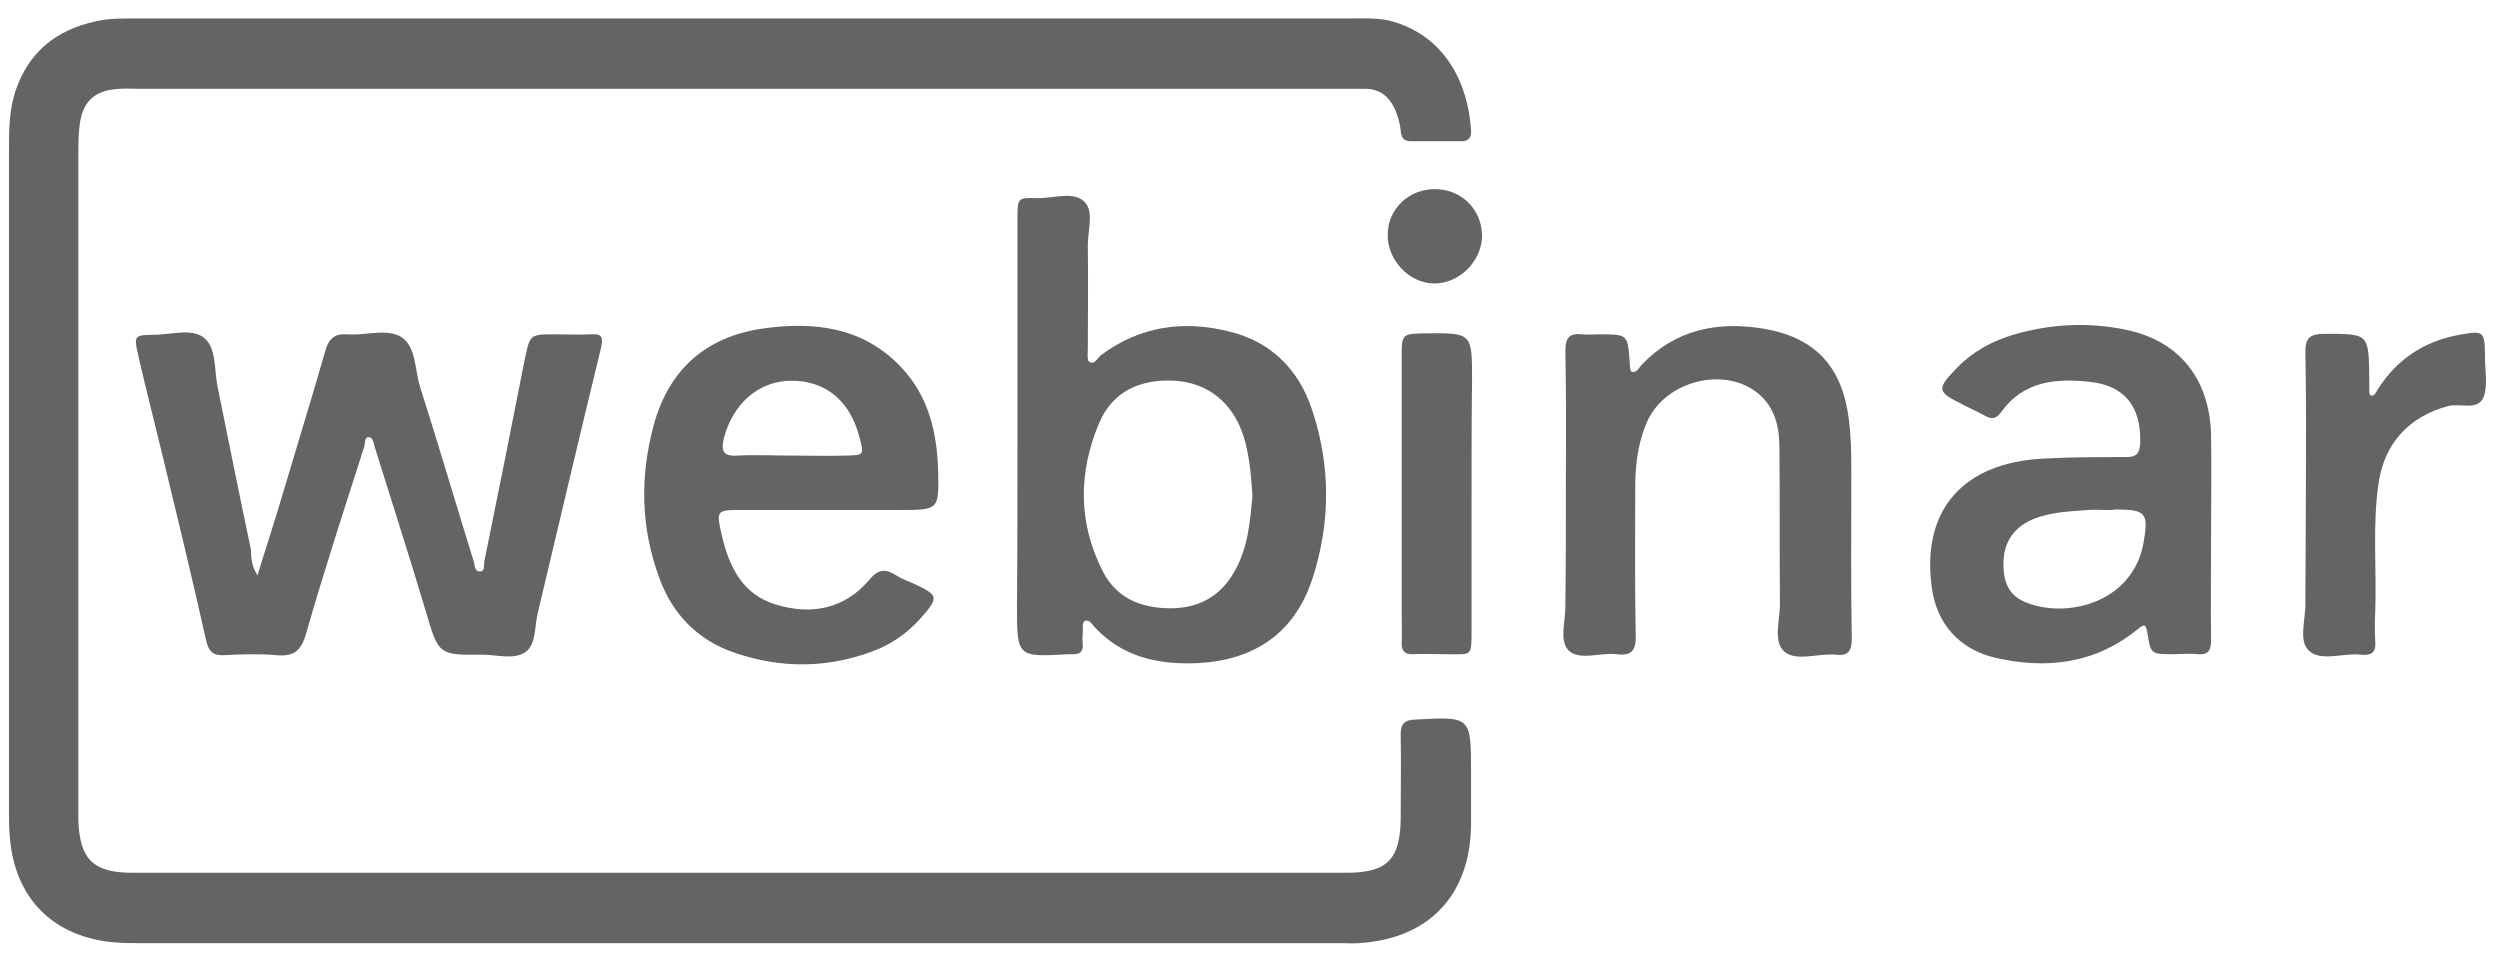
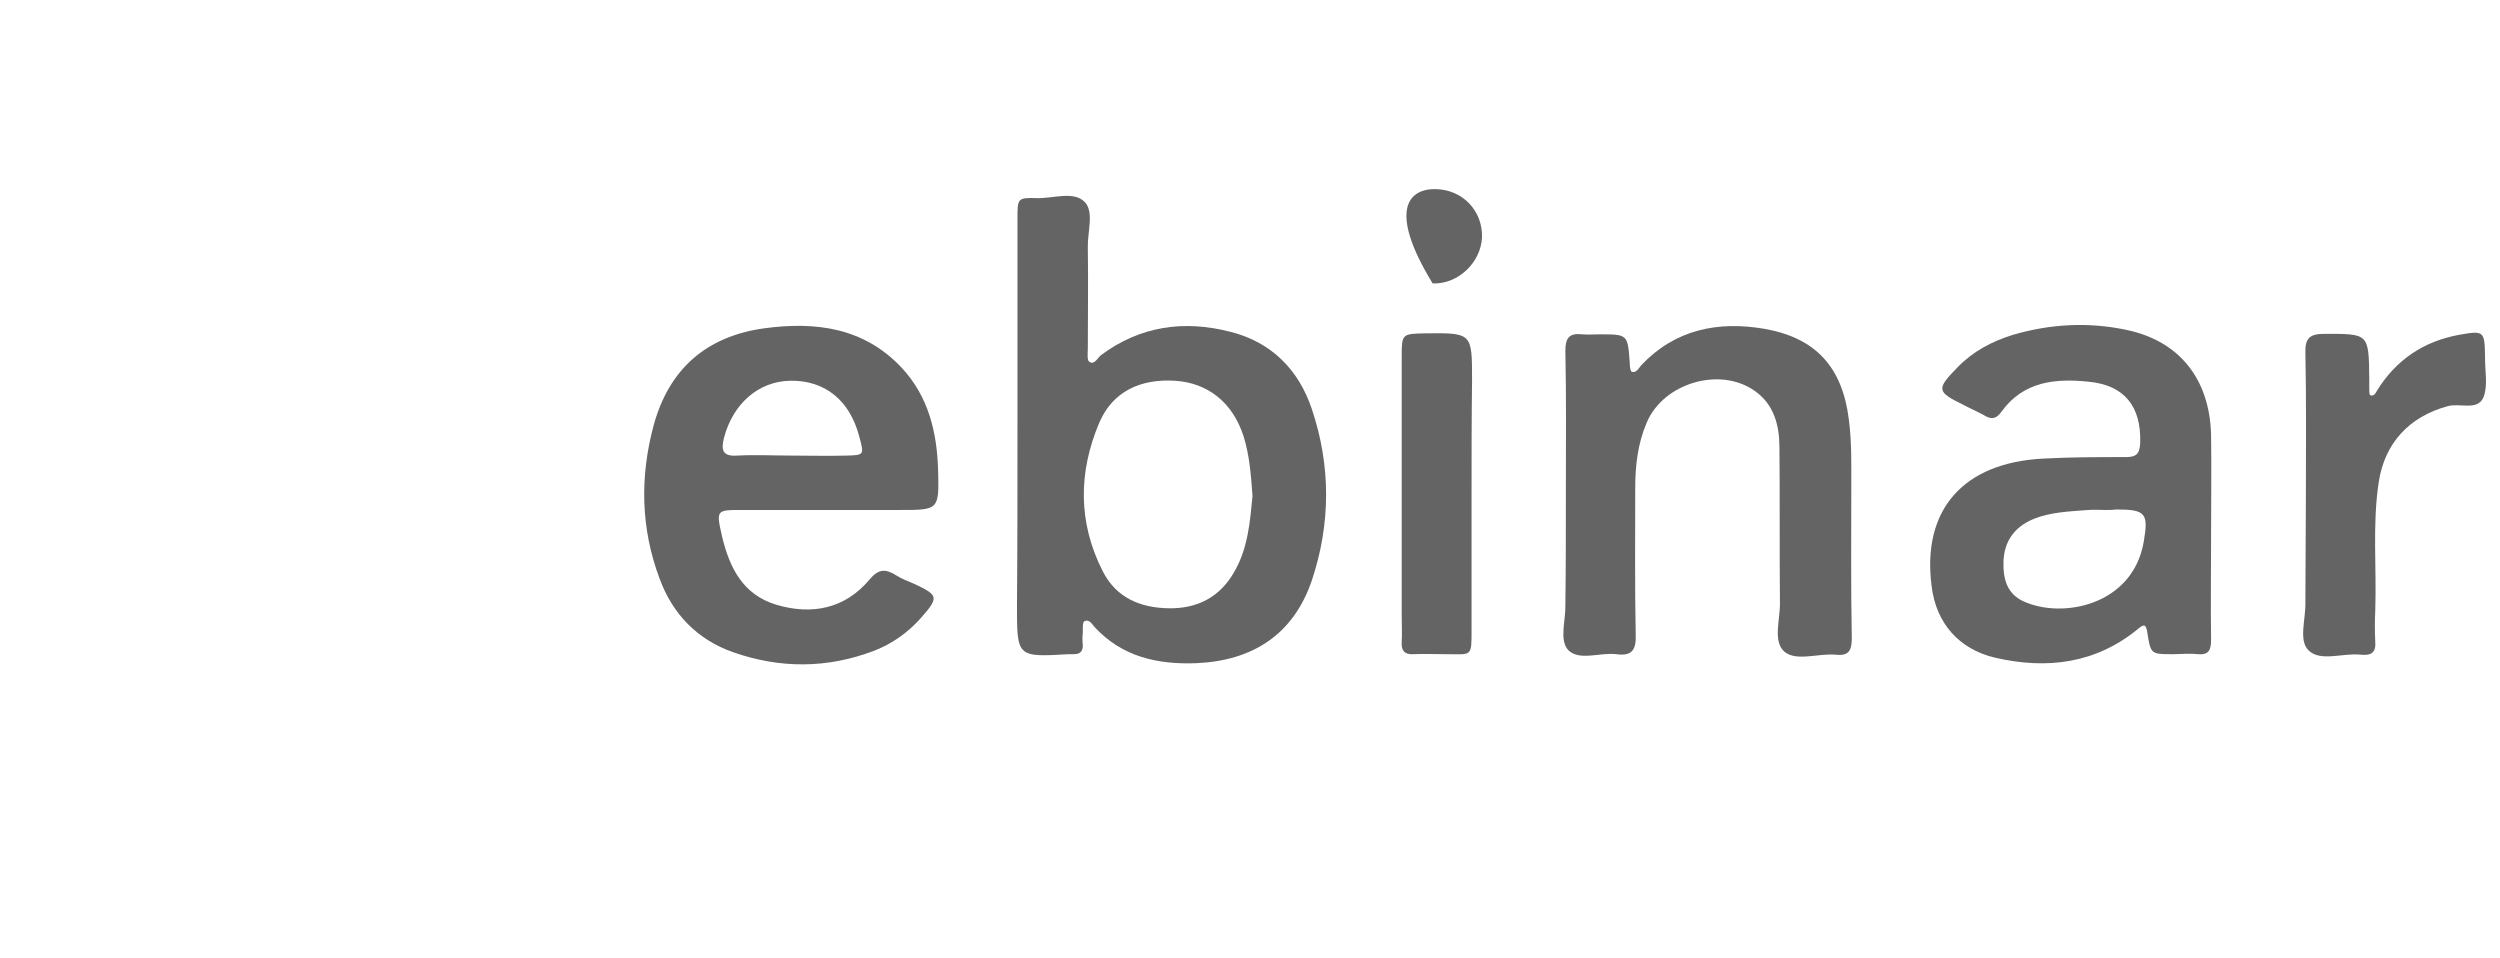
<svg xmlns="http://www.w3.org/2000/svg" version="1.1" id="Ebene_1" x="0px" y="0px" width="501px" height="192px" viewBox="0 0 501 192" style="enable-background:new 0 0 501 192;" xml:space="preserve">
-   <path style="fill:#646464;" d="M149.1,3.7c40.5,0,81,0,121.4,0c3,0,6.1-0.2,8.9,0.7c10.2,3.1,14.8,12.2,15.4,21.7  c0.1,1.5-0.5,2.2-2,2.2c-3.3,0-6.7,0-10,0c-1.5,0-2-0.7-2.1-2.1c-0.1-1.1-0.4-2.3-0.8-3.4c-1.1-3.1-3.1-5.1-6.6-5  c-1.2,0-2.3,0-3.5,0c-80.6,0-161.2,0-241.9,0c-1.3,0-2.7-0.1-4,0c-5.1,0.3-7.5,2.6-8,7.8c-0.2,1.8-0.2,3.7-0.2,5.5  c0,43.5,0,86.9,0,130.4c0,1,0,2,0,3c0.3,7.7,3,10.4,10.8,10.4c81.1,0,162.2,0,243.4,0c8.1,0,10.7-2.7,10.8-10.8c0-5.7,0.1-11.3,0-17  c0-2.1,0.8-2.8,2.9-2.9c11.2-0.6,11.2-0.7,11.2,10.7c0,3.5,0,7,0,10.5c-0.2,14-8.4,22.7-22.4,23.6c-1.3,0.1-2.7,0-4,0  c-80.1,0-160.2,0-240.4,0c-2.2,0-4.3,0-6.5-0.3c-11-1.5-18-8.5-19.4-19.6c-0.3-2.3-0.3-4.6-0.3-7c0-44,0-87.9,0-131.9  c0-4.3,0-8.6,1.6-12.8c3-8,9.1-12,17.2-13.4c1.9-0.3,4-0.3,6-0.3C67.5,3.7,108.3,3.7,149.1,3.7z" />
-   <path style="fill:#646464;" d="M51.6,115.3c1.8-5.9,3.6-11.3,5.2-16.8c2.8-9.4,5.7-18.8,8.4-28.2c0.7-2.5,1.9-3.5,4.5-3.3  c3.6,0.3,7.9-1.3,10.8,0.6s2.6,6.5,3.7,10c3.7,11.6,7.1,23.2,10.7,34.8c0.3,0.8,0.1,2.3,1.5,2.1c0.8-0.1,0.5-1.4,0.7-2.2  c2.7-13.3,5.4-26.7,8-40c1.1-5.3,1-5.3,6.2-5.3c2.3,0,4.7,0.1,7,0c2.5-0.2,2.6,0.7,2.1,2.9c-4.3,17.6-8.4,35.2-12.6,52.8  c-0.7,2.7-0.3,6.3-2.4,7.9c-2.3,1.7-5.8,0.6-8.7,0.6c-8.9,0.1-8.8,0-11.4-8.8c-3.3-11-6.8-21.9-10.2-32.8c-0.2-0.8-0.4-2-1.2-2  c-0.9,0-0.7,1.2-0.9,1.9c-4,12.5-8.1,25-11.7,37.6c-1,3.4-2.5,4.5-5.9,4.2c-3.5-0.3-7-0.2-10.5,0c-2.3,0.1-3.1-0.8-3.6-3  c-2.8-12.5-5.8-24.9-8.8-37.3c-1.6-6.6-3.3-13.2-4.8-19.8c-0.9-3.8-0.8-4.1,3-4.1c3.5,0,7.7-1.4,10.2,0.6s2,6.4,2.7,9.8  c2.2,10.9,4.4,21.8,6.7,32.7C50.3,111.7,50.4,113.4,51.6,115.3z" />
  <path style="fill:#646464;" d="M262.9,82c-2.6-7.8-8-13.4-16.3-15.5c-9.3-2.4-18.1-1.2-26,4.7c-0.7,0.6-1.3,2-2.3,1.3  c-0.5-0.3-0.3-1.8-0.3-2.8c0-6.7,0.1-13.3,0-20c-0.1-3.2,1.3-7.2-0.6-9.2c-2.2-2.3-6.3-0.7-9.6-0.8c-3.9-0.1-3.9,0-3.9,4.2  c0,13.9,0,27.7,0,41.5c0,12,0,24-0.1,36c0,10.3,0,10.3,10.4,9.7c0.3,0,0.7,0,1,0c1.3,0,1.8-0.6,1.8-1.8c-0.1-0.8-0.1-1.7,0-2.5  c0-0.8-0.1-2,0.3-2.3c0.9-0.5,1.5,0.5,2,1.1c5.6,6.1,12.8,7.6,20.5,7.3c11.2-0.5,19.4-5.7,23.1-16.6  C266.7,104.9,266.7,93.3,262.9,82z M247.4,114.5c-2.9,5.2-7.5,7.5-13.2,7.4s-10.5-2.1-13.2-7.4c-5-9.8-4.9-19.9-0.7-29.8  c2.7-6.3,8.3-8.8,15.1-8.4c6.6,0.4,11.6,4.3,13.8,11.1c1.2,3.8,1.5,7.8,1.8,12C250.5,104.6,250.1,109.8,247.4,114.5z" />
  <path style="fill:#646464;" d="M443.1,87.1c-0.3-11.2-6.4-18.8-17-21c-7.6-1.6-15.2-1.2-22.7,1c-4.2,1.3-8,3.3-11.1,6.5  c-4.3,4.4-4.2,4.9,1.1,7.5c1.3,0.7,2.7,1.3,4,2c1.4,0.9,2.5,1.1,3.7-0.6c4.4-6.1,10.8-6.7,17.5-6c7.2,0.7,10.5,5,10.3,12.2  c-0.1,2.3-0.8,2.9-2.9,2.9c-5.5,0-11,0-16.5,0.3c-16.1,0.8-24.4,10.3-22.4,25.6c0.9,7.4,5.5,12.6,12.7,14.3  c10.4,2.4,20.2,1.2,28.7-5.8c1.1-0.9,1.5-1,1.8,0.6c0.7,4.5,0.7,4.5,5.1,4.5c1.7,0,3.3-0.2,5,0c2.3,0.2,2.7-0.9,2.7-2.9  c-0.1-6.8,0-13.7,0-20.5C443.1,100.9,443.2,94.1,443.1,87.1z M429.6,108.6c-2.2,12.7-16.3,15.5-24.1,11.9c-3.3-1.5-4.1-4.5-4-7.9  c0.1-4,2.1-6.9,5.8-8.5c3.5-1.5,7.4-1.6,11.2-1.9c1.2-0.1,2.3,0,3.5,0c0.7,0,1.4,0,2-0.1C430,102.1,430.6,102.8,429.6,108.6z" />
  <path style="fill:#646464;" d="M148.7,102.2c5.7,0,11.3,0,17,0c4.8,0,9.7,0,14.6,0c7.8,0,7.9,0,7.7-7.8c-0.2-7.7-1.9-14.9-7.3-20.7  c-7.6-8.1-17.3-9.3-27.6-7.9c-11.5,1.6-19,8.1-22.1,19.4c-2.8,10.4-2.6,20.7,1.2,30.8c2.6,7.1,7.6,12.2,14.7,14.7  c9.4,3.3,18.9,3.3,28.3-0.3c3.6-1.4,6.7-3.6,9.3-6.5c3.7-4.2,3.6-4.6-1.3-6.9c-1.2-0.5-2.5-1-3.6-1.7c-2.1-1.3-3.5-1.4-5.4,0.9  c-4.9,5.8-11.5,7.1-18.6,5c-6.7-2-9.4-7.4-10.9-13.7C143.5,102.2,143.5,102.2,148.7,102.2z M145.1,87.7c1.8-6.8,6.9-11.3,13.3-11.4  c6.9-0.1,11.9,3.9,13.8,11.2c1,3.7,1,3.7-2.6,3.8c-3.6,0.1-7.3,0-10.9,0s-7.3-0.2-11,0C144.7,91.5,144.5,90.1,145.1,87.7z" />
  <path style="fill:#646464;" d="M313.8,98.7c0-9.5,0.1-19-0.1-28.4c0-2.6,0.8-3.6,3.4-3.3c1.1,0.1,2.3,0,3.5,0c5.6,0,5.6,0,6,5.7  c0,0.6,0.1,1.7,0.4,1.8c0.9,0.3,1.4-0.7,1.9-1.3c6.8-7.2,15.4-8.9,24.7-7.3c10.3,1.8,15.6,7.7,16.9,18.1c0.6,4.5,0.5,9,0.5,13.5  c0,10.1-0.1,20.3,0.1,30.4c0,2.6-0.7,3.6-3.3,3.3c-3.5-0.3-7.8,1.4-10.2-0.6c-2.4-2.1-0.8-6.5-0.9-10c-0.1-10.3,0-20.6-0.1-30.9  c0-4.5-1.1-8.7-5-11.4c-7-4.9-18.3-1.5-21.6,6.4c-1.8,4.2-2.3,8.6-2.3,13.2c0,9.8-0.1,19.6,0.1,29.4c0.1,3.1-0.9,4.2-3.9,3.8  c-3.2-0.4-7.4,1.4-9.6-0.8c-1.9-2-0.5-6-0.6-9.1C313.8,113.7,313.8,106.2,313.8,98.7z" />
  <path style="fill:#646464;" d="M462.1,99.2c0-9.5,0.1-18.9-0.1-28.4c-0.1-3.1,0.9-3.9,3.9-3.9c8.8,0,8.8-0.1,8.9,8.9  c0,0.7,0,1.3,0,2c0,0.5,0,1.3,0.2,1.4c0.8,0.3,1.1-0.5,1.4-1c3.8-6.1,9.3-9.8,16.4-11.1c5-0.9,5.1-0.7,5.2,4.1c0,0.2,0,0.3,0,0.5  c0,2.7,0.6,5.6-0.3,7.9c-1.2,2.8-4.7,1.1-7.2,1.8c-7.7,2.1-12.6,7.4-13.8,15.2c-1.3,8.6-0.4,17.2-0.7,25.9c-0.1,2-0.1,4,0,6  c0.2,2.3-0.8,2.9-2.9,2.7c-3.6-0.4-8.1,1.5-10.5-0.9c-2-2-0.5-6.3-0.6-9.6C462,113.5,462.1,106.4,462.1,99.2z" />
  <path style="fill:#646464;" d="M294.9,99.2c0,9,0,17.9,0,26.9c0,5.7,0.1,5-5.2,5c-2.2,0-4.3-0.1-6.5,0c-1.7,0.1-2.4-0.7-2.3-2.4  c0.1-1.8,0-3.7,0-5.5c0-17.3,0-34.6,0-51.8c0-4.5,0.1-4.5,4.7-4.6c9.4-0.1,9.4-0.1,9.4,9.3C294.9,84,294.9,91.6,294.9,99.2z" />
-   <path style="fill:#646464;" d="M287.7,37.9c5.4,0.1,9.4,4.3,9.3,9.6c-0.2,5.1-4.8,9.5-9.9,9.3c-4.8-0.2-9-4.7-9-9.6  C278,41.9,282.4,37.8,287.7,37.9z" />
+   <path style="fill:#646464;" d="M287.7,37.9c5.4,0.1,9.4,4.3,9.3,9.6c-0.2,5.1-4.8,9.5-9.9,9.3C278,41.9,282.4,37.8,287.7,37.9z" />
</svg>